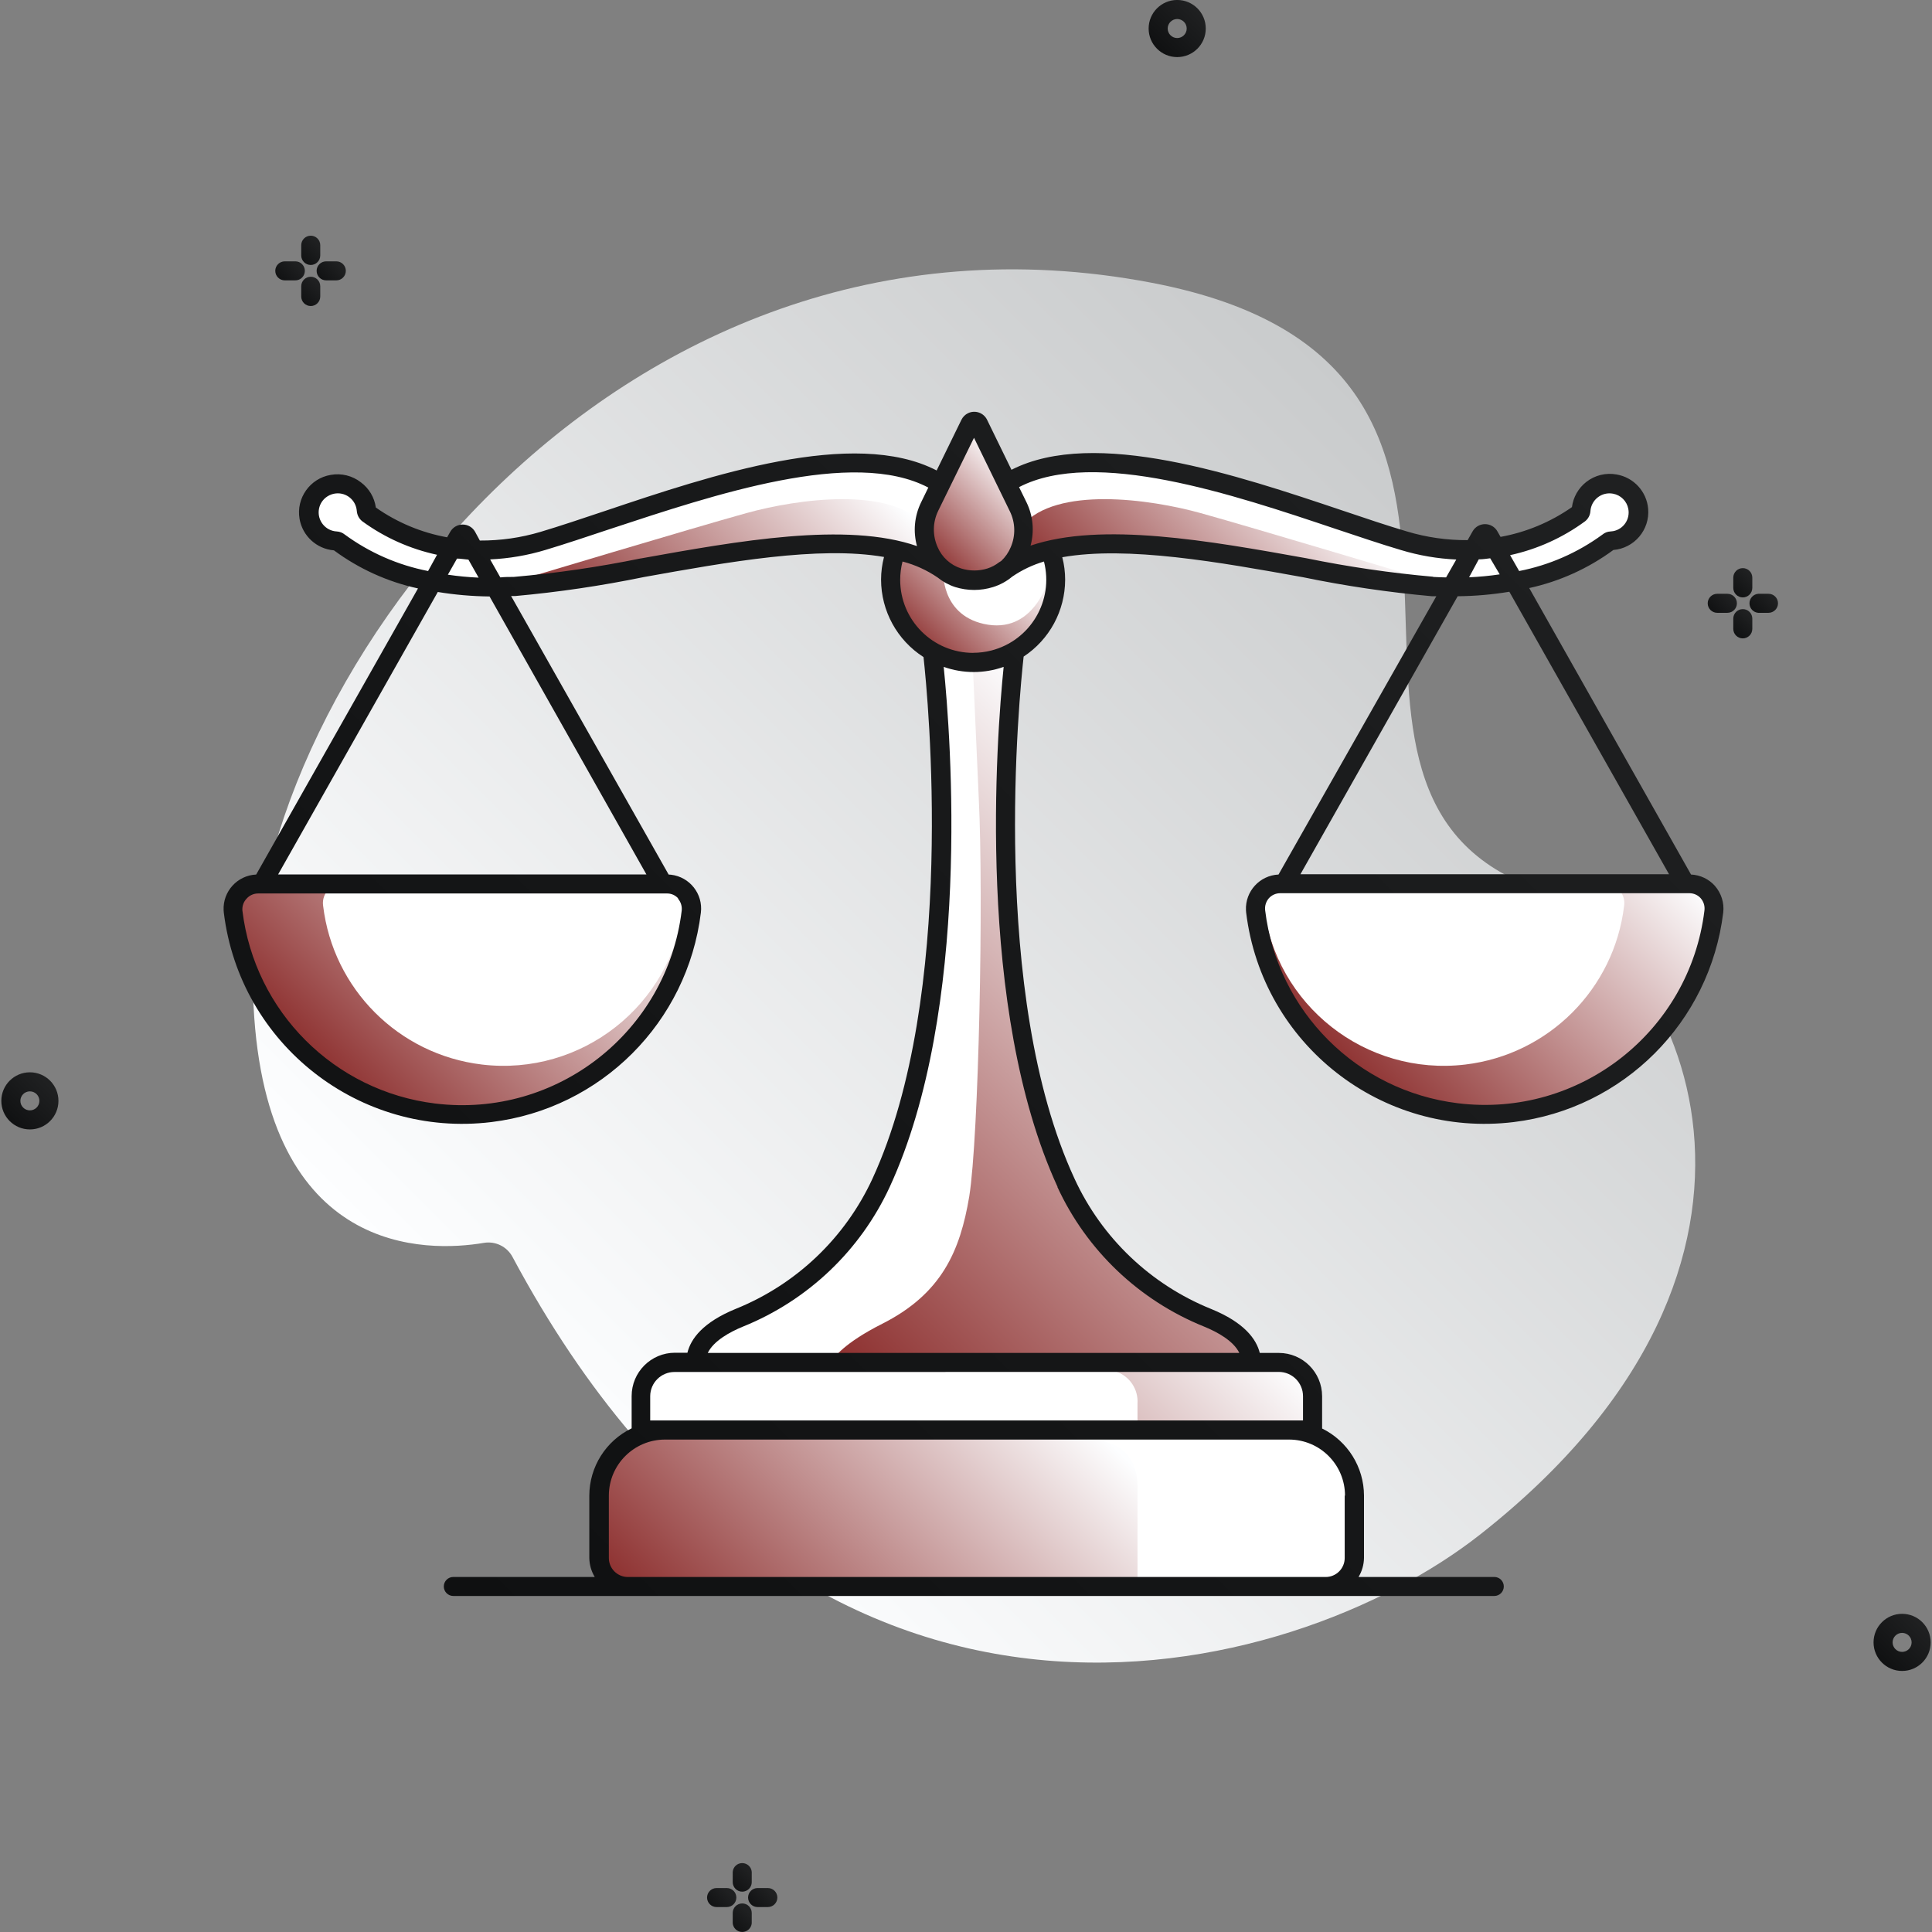
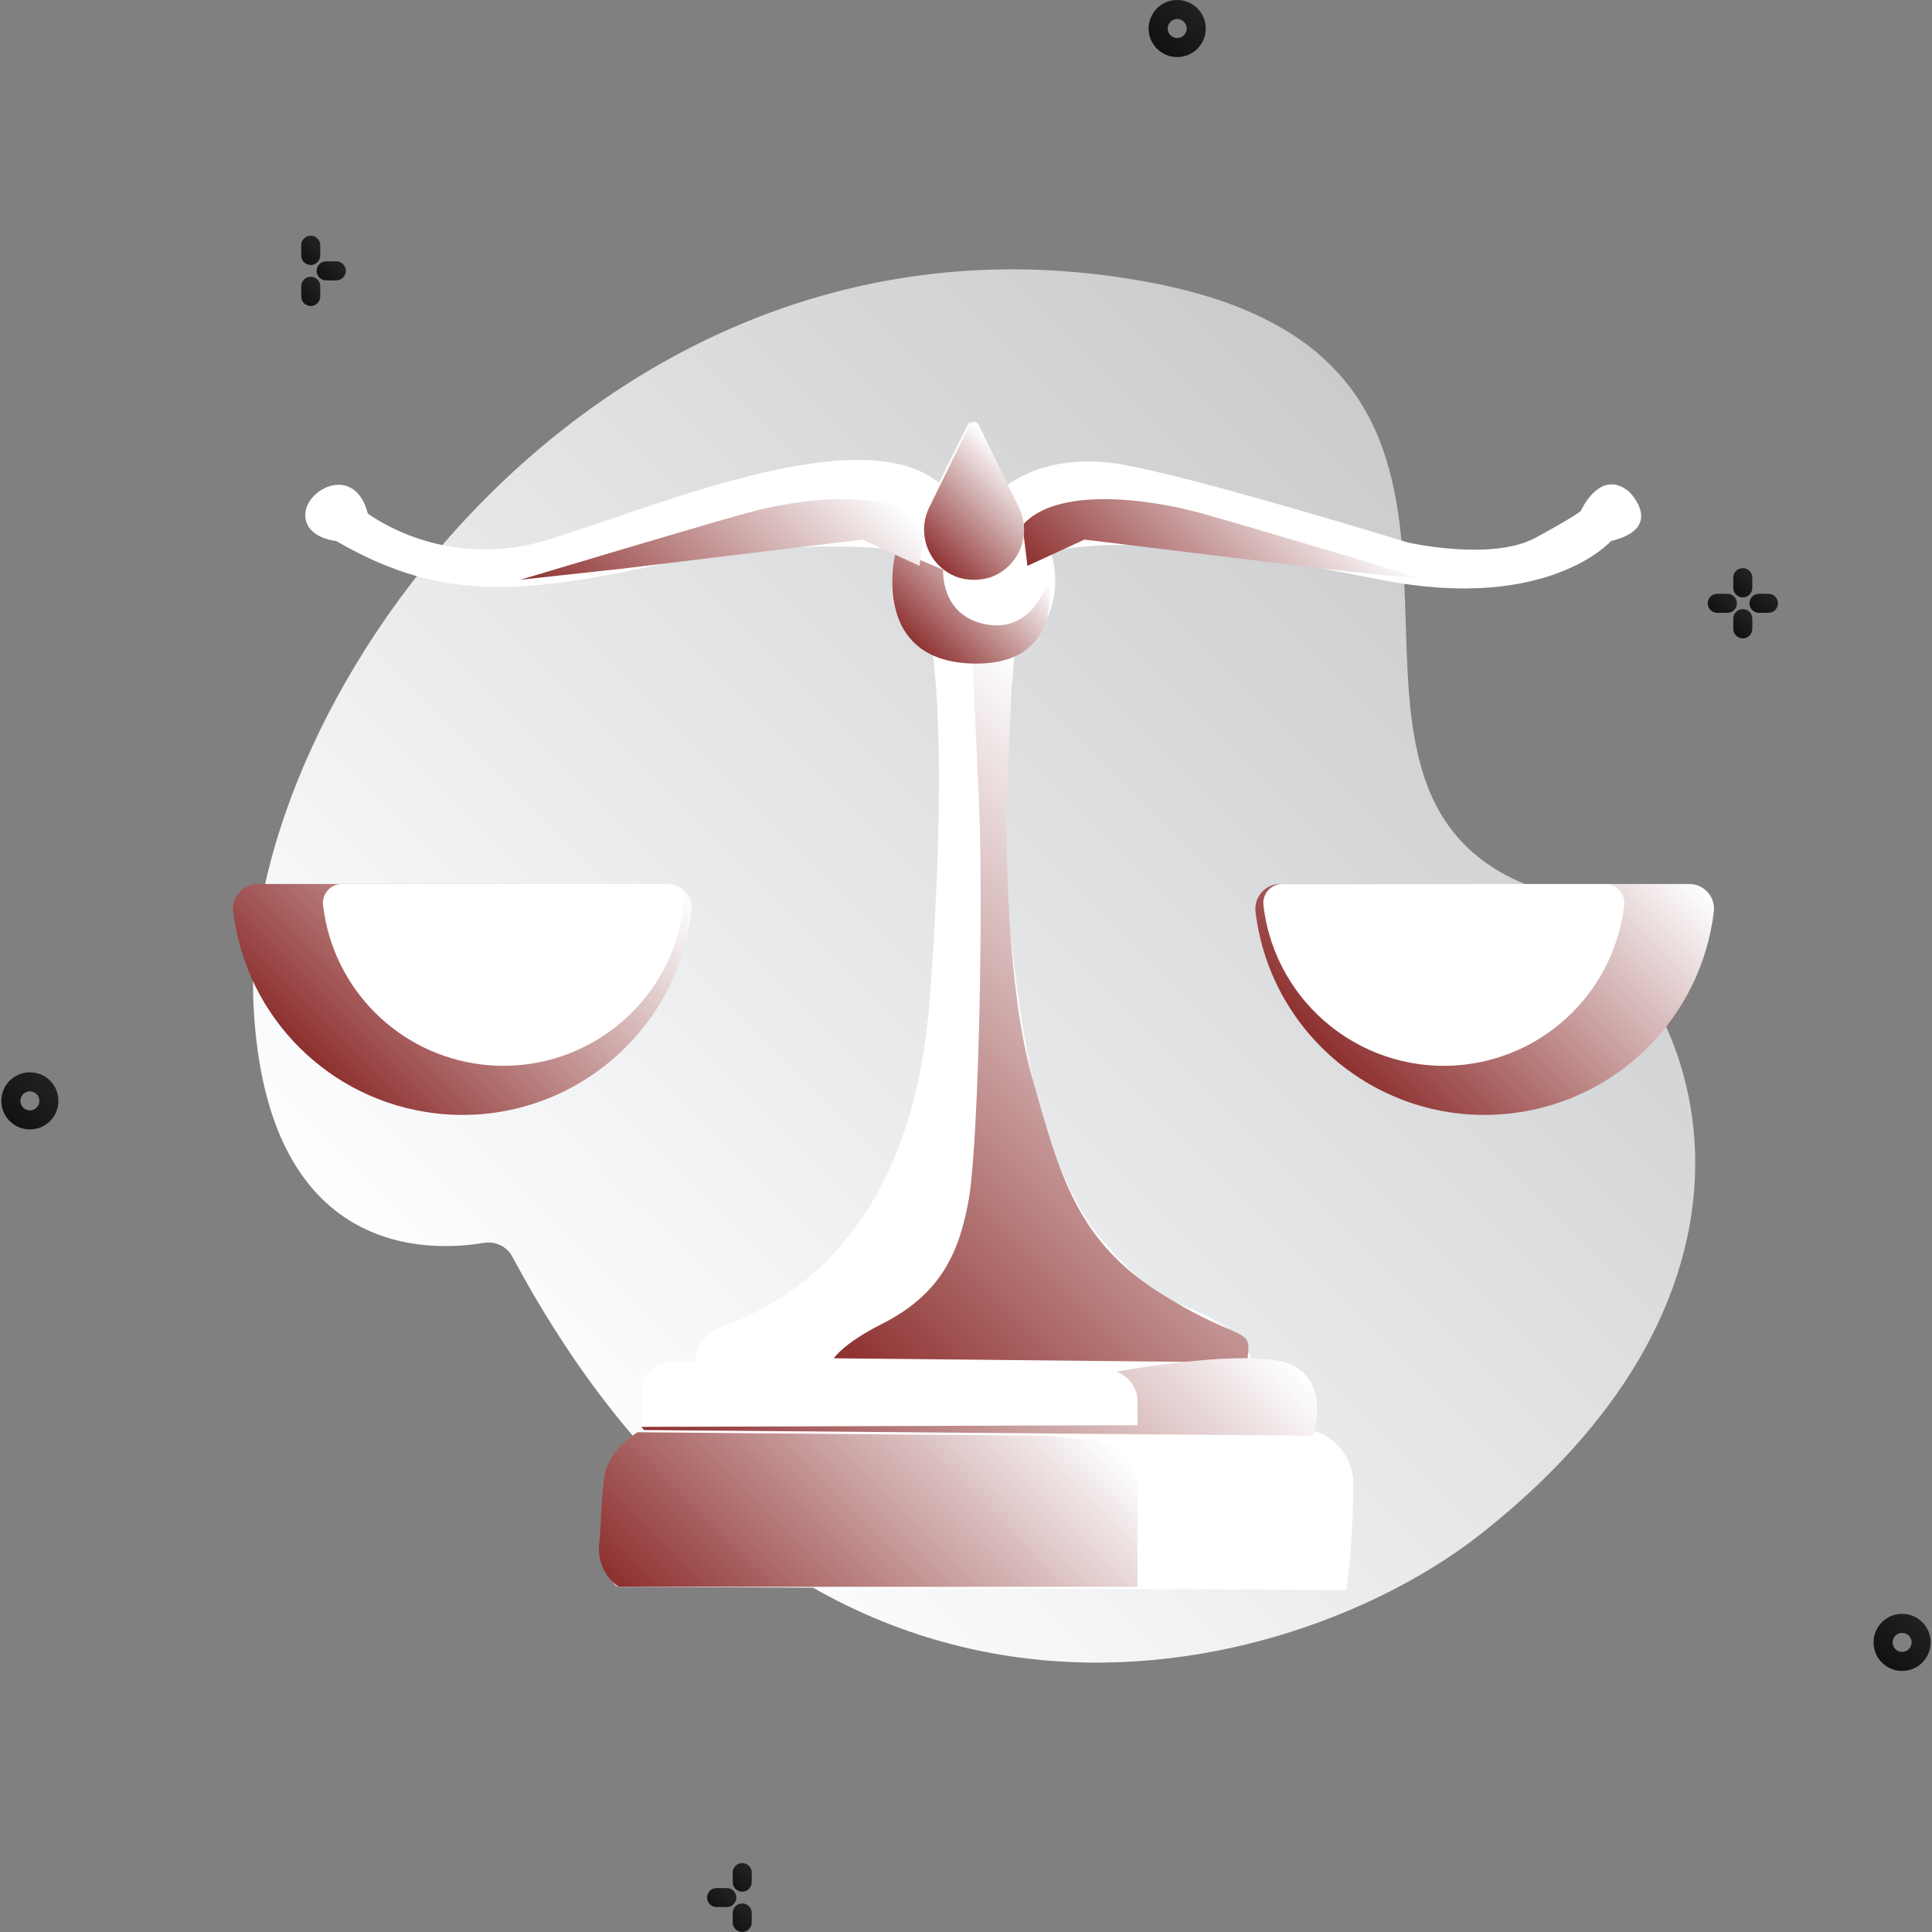
<svg xmlns="http://www.w3.org/2000/svg" xmlns:xlink="http://www.w3.org/1999/xlink" id="Capa_1" data-name="Capa 1" viewBox="0 0 512 512">
  <rect x="0" y="0" width="512" height="512" fill="#808080" stroke="none" />
  <defs>
    <style>
      .cls-1 {
        fill: url(#linear-gradient-12);
      }

      .cls-1, .cls-2, .cls-3, .cls-4, .cls-5, .cls-6, .cls-7, .cls-8, .cls-9, .cls-10, .cls-11, .cls-12, .cls-13, .cls-14, .cls-15, .cls-16, .cls-17, .cls-18, .cls-19, .cls-20, .cls-21, .cls-22, .cls-23, .cls-24, .cls-25, .cls-26, .cls-27 {
        stroke-width: 0px;
      }

      .cls-2 {
        fill: url(#linear-gradient-17);
      }

      .cls-3 {
        fill: url(#linear-gradient-19);
      }

      .cls-4 {
        fill: url(#linear-gradient);
      }

      .cls-5 {
        fill: url(#linear-gradient-21);
      }

      .cls-6 {
        fill: url(#linear-gradient-6);
      }

      .cls-7 {
        fill: url(#linear-gradient-15);
      }

      .cls-8 {
        fill: url(#linear-gradient-11);
      }

      .cls-9 {
        fill: url(#linear-gradient-5);
      }

      .cls-10 {
        fill: url(#linear-gradient-13);
      }

      .cls-11 {
        fill: url(#linear-gradient-23);
      }

      .cls-12 {
        fill: url(#linear-gradient-25);
      }

      .cls-13 {
        fill: url(#linear-gradient-16);
      }

      .cls-14 {
        fill: url(#linear-gradient-22);
      }

      .cls-15 {
        fill: #fff;
      }

      .cls-16 {
        fill: url(#linear-gradient-20);
      }

      .cls-17 {
        fill: url(#linear-gradient-14);
      }

      .cls-18 {
        fill: url(#linear-gradient-2);
      }

      .cls-19 {
        fill: url(#linear-gradient-7);
      }

      .cls-20 {
        fill: url(#linear-gradient-3);
      }

      .cls-21 {
        fill: url(#linear-gradient-9);
      }

      .cls-22 {
        fill: url(#linear-gradient-8);
      }

      .cls-23 {
        fill: url(#linear-gradient-24);
      }

      .cls-24 {
        fill: url(#linear-gradient-26);
      }

      .cls-25 {
        fill: url(#linear-gradient-18);
      }

      .cls-26 {
        fill: url(#linear-gradient-10);
      }

      .cls-27 {
        fill: url(#linear-gradient-4);
      }
    </style>
    <linearGradient id="linear-gradient" x1="-206.23" y1="390.15" x2="-86.9" y2="270.82" gradientTransform="translate(587.67 -446.21) scale(2.12)" gradientUnits="userSpaceOnUse">
      <stop offset="0" stop-color="#fdfeff" />
      <stop offset="1" stop-color="#c7c9ca" />
    </linearGradient>
    <linearGradient id="linear-gradient-2" x1="-276.33" y1="351.04" x2="-271.29" y2="346" gradientTransform="translate(587.67 -446.21) scale(2.12)" gradientUnits="userSpaceOnUse">
      <stop offset="0" stop-color="#0f1011" />
      <stop offset="1" stop-color="#1f2021" />
    </linearGradient>
    <linearGradient id="linear-gradient-3" x1="-132.75" y1="216.84" x2="-127.7" y2="211.81" xlink:href="#linear-gradient-2" />
    <linearGradient id="linear-gradient-4" x1="-42.02" y1="418.83" x2="-36.99" y2="413.79" xlink:href="#linear-gradient-2" />
    <linearGradient id="linear-gradient-5" x1="-242.41" y1="245.81" x2="-240.08" y2="243.47" xlink:href="#linear-gradient-2" />
    <linearGradient id="linear-gradient-6" x1="-239.83" y1="243.24" x2="-237.56" y2="240.97" xlink:href="#linear-gradient-2" />
    <linearGradient id="linear-gradient-7" x1="-237.21" y1="245.77" x2="-234.94" y2="243.48" xlink:href="#linear-gradient-2" />
    <linearGradient id="linear-gradient-8" x1="-239.78" y1="248.34" x2="-237.5" y2="246.06" xlink:href="#linear-gradient-2" />
    <linearGradient id="linear-gradient-9" x1="-63.17" y1="287.42" x2="-60.84" y2="285.1" xlink:href="#linear-gradient-2" />
    <linearGradient id="linear-gradient-10" x1="-60.6" y1="284.85" x2="-58.32" y2="282.56" xlink:href="#linear-gradient-2" />
    <linearGradient id="linear-gradient-11" x1="-57.96" y1="287.39" x2="-55.68" y2="285.12" xlink:href="#linear-gradient-2" />
    <linearGradient id="linear-gradient-12" x1="-60.55" y1="289.93" x2="-58.28" y2="287.66" xlink:href="#linear-gradient-2" />
    <linearGradient id="linear-gradient-13" x1="-188.4" y1="449.39" x2="-186.06" y2="447.07" xlink:href="#linear-gradient-2" />
    <linearGradient id="linear-gradient-14" x1="-185.8" y1="446.85" x2="-183.52" y2="444.57" xlink:href="#linear-gradient-2" />
    <linearGradient id="linear-gradient-15" x1="-183.2" y1="449.35" x2="-180.93" y2="447.06" xlink:href="#linear-gradient-2" />
    <linearGradient id="linear-gradient-16" x1="-185.79" y1="451.9" x2="-183.52" y2="449.61" xlink:href="#linear-gradient-2" />
    <linearGradient id="linear-gradient-17" x1="-177.5" y1="376.38" x2="-122.47" y2="321.35" gradientTransform="translate(587.67 -446.21) scale(2.12)" gradientUnits="userSpaceOnUse">
      <stop offset="0" stop-color="#8c2e2d" />
      <stop offset="1" stop-color="#fdfeff" />
    </linearGradient>
    <linearGradient id="linear-gradient-18" x1="-162.86" y1="291.47" x2="-150.53" y2="279.14" xlink:href="#linear-gradient-17" />
    <linearGradient id="linear-gradient-19" x1="-200.36" y1="295.35" x2="-171.64" y2="266.62" xlink:href="#linear-gradient-17" />
    <linearGradient id="linear-gradient-20" x1="-188.28" y1="421.28" x2="-148.11" y2="381.12" xlink:href="#linear-gradient-17" />
    <linearGradient id="linear-gradient-21" x1="-176.01" y1="410.63" x2="-131.17" y2="365.79" xlink:href="#linear-gradient-17" />
    <linearGradient id="linear-gradient-22" x1="-236.6" y1="345.29" x2="-202.72" y2="311.41" xlink:href="#linear-gradient-17" />
    <linearGradient id="linear-gradient-23" x1="-137.45" y1="293.05" x2="-113.34" y2="268.95" xlink:href="#linear-gradient-17" />
    <linearGradient id="linear-gradient-24" x1="-108.66" y1="345.29" x2="-74.78" y2="311.41" xlink:href="#linear-gradient-17" />
    <linearGradient id="linear-gradient-25" x1="-161.33" y1="280.29" x2="-149.99" y2="268.96" xlink:href="#linear-gradient-17" />
    <linearGradient id="linear-gradient-26" x1="-227.57" y1="404.19" x2="-83.73" y2="260.35" xlink:href="#linear-gradient-2" />
  </defs>
  <g id="Icon_5" data-name="Icon 5">
    <path id="Contour" class="cls-4" d="M135.82,333.1c-1.46-2.74-4.51-4.24-7.57-3.73-14.88,2.52-57.73,3.86-61.06-62.88-4.06-80.86,94.03-219.02,237.99-191.56,115.67,22.07,29.31,132.11,100.16,159.86,41.46,16.24,78.94,99.57-13.14,171.91-49.79,39.14-177.61,73.7-256.38-73.6h0Z" />
    <path id="Contour-2" class="cls-18" d="M7.92,299.31c-4.18,0-7.57-3.39-7.57-7.57s3.39-7.57,7.57-7.57,7.57,3.39,7.57,7.57c0,4.18-3.39,7.57-7.57,7.57ZM7.92,289.22c-1.39,0-2.52,1.13-2.52,2.52s1.13,2.52,2.52,2.52,2.52-1.13,2.52-2.52-1.13-2.52-2.52-2.52Z" />
    <path id="Contour-3" class="cls-20" d="M311.97,15.13c-4.18,0-7.57-3.39-7.57-7.57s3.39-7.57,7.57-7.57,7.57,3.39,7.57,7.57-3.39,7.57-7.57,7.57ZM311.97,5.04c-1.39,0-2.52,1.13-2.52,2.52s1.13,2.52,2.52,2.52,2.52-1.13,2.52-2.52-1.13-2.52-2.52-2.52Z" />
    <path id="Contour-4" class="cls-27" d="M504.08,442.82c-4.18,0-7.57-3.39-7.57-7.57s3.39-7.57,7.57-7.57,7.57,3.39,7.57,7.57-3.39,7.57-7.57,7.57ZM504.08,432.73c-1.39,0-2.52,1.13-2.52,2.52s1.13,2.52,2.52,2.52,2.52-1.13,2.52-2.52-1.13-2.52-2.52-2.52Z" />
    <g id="Group">
-       <path id="Contour-5" class="cls-9" d="M80.79,71.78c0-1.39-1.13-2.52-2.52-2.52h-2.8c-1.39,0-2.52,1.13-2.52,2.52s1.13,2.52,2.52,2.52h2.72c1.39.04,2.55-1.05,2.6-2.45,0-.03,0-.05,0-.08Z" />
      <path id="Contour-6" class="cls-6" d="M82.35,70.22c1.39,0,2.52-1.13,2.52-2.52v-2.72c0-1.39-1.13-2.52-2.52-2.52s-2.52,1.13-2.52,2.52v2.72c0,1.39,1.13,2.52,2.52,2.52Z" />
      <path id="Contour-7" class="cls-19" d="M89.13,69.26h-2.7c-1.39,0-2.52,1.13-2.52,2.52s1.13,2.52,2.52,2.52h2.7c1.39,0,2.52-1.13,2.52-2.52s-1.13-2.52-2.52-2.52Z" />
      <path id="Contour-8" class="cls-22" d="M82.35,73.34c-1.39,0-2.52,1.13-2.52,2.52v2.72c0,1.39,1.13,2.52,2.52,2.52s2.52-1.13,2.52-2.52v-2.72c0-1.39-1.13-2.52-2.52-2.52Z" />
    </g>
    <g id="Group-2">
      <path id="Contour-9" class="cls-21" d="M460.3,159.88c0-1.39-1.13-2.52-2.52-2.52h-2.7c-1.39,0-2.52,1.13-2.52,2.52s1.13,2.52,2.52,2.52h2.7c1.39,0,2.52-1.13,2.52-2.52Z" />
      <path id="Contour-10" class="cls-26" d="M461.86,158.32c1.39,0,2.52-1.13,2.52-2.52v-2.72c0-1.39-1.13-2.52-2.52-2.52s-2.52,1.13-2.52,2.52v2.72c0,1.39,1.13,2.52,2.52,2.52Z" />
      <path id="Contour-11" class="cls-8" d="M468.67,157.36h-2.72c-1.31.11-2.32,1.2-2.32,2.52,0,1.32,1.01,2.42,2.32,2.52h2.72c1.39,0,2.52-1.13,2.52-2.52,0-1.39-1.13-2.52-2.52-2.52Z" />
      <path id="Contour-12" class="cls-1" d="M461.86,161.42c-1.39,0-2.52,1.13-2.52,2.52v2.72c0,1.39,1.13,2.52,2.52,2.52s2.52-1.13,2.52-2.52v-2.72c0-1.39-1.13-2.52-2.52-2.52Z" />
    </g>
    <g id="Group-3">
      <path id="Contour-13" class="cls-10" d="M195.14,502.87c0-1.39-1.13-2.52-2.52-2.52h-2.72c-1.39,0-2.52,1.13-2.52,2.52s1.13,2.52,2.52,2.52h2.72c1.39,0,2.52-1.13,2.52-2.52Z" />
      <path id="Contour-14" class="cls-17" d="M196.7,501.31c1.39,0,2.52-1.13,2.52-2.52v-2.7c-.09-1.32-1.2-2.35-2.52-2.35-1.33,0-2.43,1.02-2.52,2.35v2.7c0,1.39,1.13,2.52,2.52,2.52Z" />
-       <path id="Contour-15" class="cls-7" d="M203.49,500.35h-2.72c-1.39,0-2.52,1.13-2.52,2.52s1.13,2.52,2.52,2.52h2.72c1.39,0,2.52-1.13,2.52-2.52s-1.13-2.52-2.52-2.52Z" />
      <path id="Contour-16" class="cls-13" d="M196.7,504.43c-1.39,0-2.52,1.13-2.52,2.52v2.72c.11,1.31,1.2,2.32,2.52,2.32,1.32,0,2.42-1.01,2.52-2.32v-2.72c0-1.39-1.13-2.52-2.52-2.52Z" />
    </g>
    <path id="Contour-17" class="cls-15" d="M266.54,128.91s10.34-9.16,29.94-5.95c19.6,3.2,76.6,20.81,76.6,20.81,0,0,22.27,5.04,33.85-1.26s12.03-7.16,12.03-7.16c0,0,5.04-11.43,12.79-5.04,0,0,9.71,9.56-4.82,13.07,0,0-16.67,18.99-60.88,10.29s-75.54-13.27-97.76-4.64l-1.74-20.1Z" />
    <path id="Contour-18" class="cls-15" d="M163.94,420.52s-5.37.13-4.01-27.39c0,0,3.25-12.61,10.09-12.99v-11.9s0-9.18,14.4-7.26c0,0-.96-5.32,5.62-8.7,6.58-3.38,49.48-14.3,56.07-84.19,0,0,5.37-61.77,1.01-95.41,0,0-15.13-4.67-9.61-26.94,0,0-26.76-3.86-64.69,4.29-37.93,8.15-57.86,8.3-83.74-6.66,0,0-8.63-.78-8.15-7.39.48-6.61,13.14-13.01,16.57.18,13.64,9.17,30.65,11.82,46.43,7.24,26.66-7.72,83.38-32.96,104.9-15.46l8.02-16.14,13.75,24.41,7.77,9.76s6.36,17.15-9.41,26.81c0,0-4.62,41.57-1.72,69.08,2.9,27.52,6.43,59.47,21.69,82.78,0,0,12.81,17.08,22.98,20.76s18.92,8.7,19.77,15.79c0,0,19.65-5.35,16.22,17.91,6.38,1.77,10.78,7.6,10.74,14.22-.01,9.38-.61,18.74-1.79,28.05l-192.92-.83Z" />
    <path id="Contour-19" class="cls-2" d="M220.99,359.96s2.37-3.88,12.84-9.16c15.71-7.95,20.61-19.24,23.03-33.72,2.52-15.76,3.83-79.45,2.52-105.6l-1.59-35.64,10.67-1.49-1.72,38.21s-.81,45.8,6.68,72.59,12.16,43.84,34.33,57.71,24.26,7.87,22.7,18.21l-109.46-1.11Z" />
    <path id="Contour-20" class="cls-25" d="M249.95,150.98s-.83,11.75,10.72,14.35c13.29,3,17.15-11.68,17.15-11.68,0,0,4.62,22.7-19.9,22.2-24.52-.5-22.3-23.33-20.4-30.12l12.43,5.25Z" />
    <path id="Contour-21" class="cls-3" d="M137.86,153.65s46.16-13.85,59.9-17.66,38.26-7.14,47.27,3.2l-1.34,10.77-15.13-6.96-64.06,7.74-26.63,2.9Z" />
    <path id="Contour-22" class="cls-16" d="M163.94,420.52h137.51v-26.91c0-5.27-2.7-11.58-11.96-12.01l-12.41-1.11-108.15-.93s-7.57,4.62-8.68,11.25c-.86,4.59-.91,13.04-1.46,18.46-.46,4.41,1.51,8.72,5.15,11.25h0Z" />
    <path id="Contour-23" class="cls-5" d="M295.88,363.52c3.53,1.25,5.81,4.68,5.57,8.42v5.75l-131.48.45.71.83,177.23,1.51s4.69-12.96-4.89-18.44-47.14,1.46-47.14,1.46h0Z" />
    <path id="Contour-24" class="cls-14" d="M176.75,234.26c3.62,0,6.56,2.94,6.56,6.56,0,.27-.02.54-.05.81-4.05,33.54-34.52,57.44-68.06,53.39-27.97-3.38-50.01-25.42-53.39-53.39-.43-3.61,2.14-6.89,5.75-7.32.25-.03.5-.05.75-.05h108.43Z" />
    <path id="Contour-25" class="cls-15" d="M176.15,234.26c2.79-.03,5.07,2.2,5.1,4.99,0,.26-.02.52-.05.79-3.16,26.39-27.11,45.22-53.5,42.07-22.05-2.64-39.43-20.02-42.07-42.07-.4-2.76,1.5-5.32,4.26-5.72.26-.04.52-.06.79-.05h85.48Z" />
    <path id="Contour-26" class="cls-11" d="M378.12,153.65s-46.16-13.85-59.88-17.66-38.29-7.14-47.27,3.2l1.31,10.77,15.13-6.96,64.19,7.82,26.51,2.83Z" />
    <path id="Contour-27" class="cls-23" d="M339.26,234.26c-3.64,0-6.58,2.95-6.58,6.59,0,.26.02.52.05.78,4.05,33.54,34.52,57.44,68.06,53.39,27.97-3.38,50.01-25.42,53.39-53.39.45-3.59-2.11-6.87-5.7-7.31-.27-.03-.54-.05-.81-.05h-108.4Z" />
    <path id="Contour-28" class="cls-15" d="M339.89,234.26c-2.79-.03-5.07,2.2-5.1,4.99,0,.26.02.52.05.79,3.16,26.39,27.11,45.22,53.5,42.07,22.05-2.64,39.43-20.02,42.07-42.07.4-2.76-1.5-5.32-4.26-5.72-.26-.04-.52-.06-.79-.05h-85.48Z" />
    <path id="Contour-29" class="cls-12" d="M246.34,134.31c-3.35,6.6-.71,14.66,5.89,18,.54.28,1.1.51,1.68.71,2.76.84,5.71.84,8.47,0,6.99-2.42,10.7-10.05,8.28-17.03-.2-.58-.44-1.14-.71-1.68l-10.64-21.82c-.3-.63-1.06-.89-1.69-.59-.26.12-.46.33-.59.59l-10.69,21.82Z" />
-     <path id="Contour-30" class="cls-24" d="M454.47,234.76c-1.62-1.81-3.9-2.89-6.33-3l-42.88-75.92c8.06-1.76,15.65-5.2,22.3-10.09,5.55-.46,9.68-5.33,9.22-10.89-.38-4.59-3.82-8.34-8.37-9.12-2.83-.52-5.75.2-8.02,1.97-2.1,1.64-3.47,4.04-3.81,6.68-5.66,3.96-12.12,6.66-18.92,7.89l-.83-1.46c-.66-1.19-1.92-1.92-3.28-1.92-1.37,0-2.63.73-3.3,1.92l-1.31,2.32c-5.45.04-10.87-.73-16.09-2.3-5.04-1.49-10.9-3.45-17.1-5.55-27.9-9.38-65.58-22.07-87.7-10.79l-6.46-13.24c-.91-1.88-3.17-2.67-5.05-1.76-.77.37-1.38.99-1.76,1.76l-6.56,13.42c-21.97-11.4-59.9,1.31-87.87,10.72-6.23,2.09-12.11,4.06-17.1,5.55-5.22,1.56-10.64,2.33-16.09,2.3l-1.26-2.32c-.66-1.19-1.92-1.92-3.28-1.92-1.37,0-2.63.73-3.3,1.92l-.83,1.46c-6.8-1.23-13.24-3.92-18.89-7.89-.37-2.67-1.8-5.07-3.96-6.68-2.26-1.76-5.17-2.48-8-1.97-5.49.93-9.19,6.14-8.26,11.63.77,4.54,4.52,7.99,9.12,8.37,6.63,4.9,14.22,8.34,22.27,10.09l-42.88,75.82c-5,.23-8.86,4.47-8.63,9.46.01.21.03.42.05.62,4.25,34.91,36,59.77,70.91,55.52,29.07-3.54,51.98-26.45,55.52-55.52.59-4.95-2.95-9.44-7.9-10.03-.22-.03-.43-.04-.65-.05l-41.74-73.8h1.03c11.48-1.03,22.89-2.72,34.18-5.04,22.07-3.96,46.31-8.32,63.61-5.32-.51,1.96-.78,3.98-.78,6,.01,8.31,4.25,16.05,11.25,20.53,1.16,10.57,8.88,89.61-13.54,138.26-7.24,15.66-20.17,27.98-36.17,34.45-8.78,3.58-11.96,7.97-12.86,11.65h-3.3c-6.34,0-11.48,5.14-11.48,11.48v8.55c-6.84,3.31-11.2,10.23-11.22,17.83v16.52c.03,1.78.52,3.52,1.44,5.04h-37.48c-1.39,0-2.52,1.13-2.52,2.52s1.13,2.52,2.52,2.52h275.87c1.39,0,2.52-1.13,2.52-2.52s-1.13-2.52-2.52-2.52h-35.97c.92-1.53,1.41-3.27,1.44-5.04v-16.52c-.02-7.55-4.32-14.44-11.1-17.78v-8.55c0-6.34-5.14-11.48-11.48-11.48h-5.04c-.91-3.68-4.11-8.07-12.89-11.65-16-6.46-28.94-18.78-36.17-34.45-22.7-48.93-14.6-128.63-13.52-138.44,6.85-4.51,10.98-12.15,11-20.35,0-2.02-.25-4.03-.76-5.98,17.3-3.05,41.67,1.31,63.79,5.3,11.29,2.33,22.7,4.01,34.18,5.04h1.16l-41.82,73.75c-5,.23-8.86,4.47-8.63,9.46.01.21.03.42.05.62,4.25,34.91,36,59.77,70.91,55.52,29.07-3.54,51.98-26.45,55.52-55.52.3-2.57-.51-5.14-2.22-7.09h0ZM420.07,138.14c.84-.66,1.35-1.66,1.41-2.72.11-1.42.81-2.73,1.94-3.61,1.14-.89,2.61-1.25,4.04-.98,2.06.37,3.68,1.98,4.06,4.04.52,2.74-1.28,5.38-4.02,5.89-.23.04-.46.07-.7.08-.79.03-1.54.33-2.14.83-6.56,4.8-14.09,8.1-22.07,9.66l-2.4-4.21c7.18-1.56,13.95-4.62,19.88-8.98ZM391.89,148.23c1.03,0,2.04-.15,3.03-.28l2.52,4.26c-2.69.4-5.4.66-8.12.78l2.57-4.77ZM248.61,135.42l9.51-19.4,9.51,19.5c1.46,2.98,1.54,6.44.23,9.48-.57,1.38-1.43,2.63-2.52,3.66l-.61.38c-.92.71-1.95,1.26-3.05,1.61-2.27.71-4.69.71-6.96,0-2.82-.89-5.11-2.98-6.26-5.7-1.35-3.05-1.3-6.53.15-9.53h0ZM121.11,148.03c.98,0,1.99.2,3.03.28l2.7,4.77c-2.73-.12-5.45-.38-8.15-.78l2.42-4.26ZM91.38,141.67c-.61-.5-1.36-.79-2.14-.83-1.44-.07-2.78-.76-3.68-1.89-1.74-2.17-1.4-5.35.77-7.09.65-.52,1.43-.88,2.25-1.03,2.74-.52,5.38,1.27,5.9,4.01.04.19.06.39.08.58.08,1.07.6,2.06,1.44,2.72,5.91,4.32,12.67,7.34,19.82,8.88l-2.37,4.31c-7.98-1.56-15.51-4.86-22.07-9.66h0ZM179.65,238.12c.77.88,1.14,2.04,1.01,3.2-3.91,32.15-33.14,55.04-65.29,51.13-26.78-3.26-47.88-24.36-51.13-51.13-.1-1.18.31-2.35,1.14-3.2.76-.85,1.86-1.34,3-1.34h108.45c1.12,0,2.19.49,2.93,1.34h-.1ZM171.31,231.74h-97.61l42.32-74.86c4.54.75,9.12,1.14,13.72,1.19l41.57,73.67ZM169.72,148c-11.09,2.27-22.3,3.9-33.57,4.89-1.21,0-2.37,0-3.56.13l-2.7-4.77c4.99-.23,9.93-1.07,14.7-2.52,5.04-1.51,11.02-3.51,17.28-5.6,27.26-8.98,64.16-21.44,84.14-10.92l-1.94,3.98c-1.74,3.59-2.12,7.68-1.06,11.53-18.74-6.51-47.39-1.36-73.22,3.28h-.07ZM356.36,396.36v16.52c0,2.79-2.26,5.04-5.04,5.04h-184.93c-2.79,0-5.04-2.26-5.04-5.04v-16.52c.01-8.2,6.66-14.84,14.86-14.86h165.45c8.18.04,14.78,6.68,14.78,14.86h-.08ZM338.88,363.57c3.55,0,6.43,2.88,6.43,6.43v6.43h-173v-6.43c.01-3.55,2.9-6.42,6.46-6.41.03,0,.07,0,.1,0l160.01-.02ZM280.21,314.54c7.76,16.83,21.66,30.06,38.84,37,3.66,1.49,7.84,3.83,9.38,6.99h-140.86c1.54-3.15,5.73-5.5,9.38-6.99,17.18-6.95,31.07-20.18,38.84-37,21.72-47.09,16.19-119.27,14.3-137.81,5.14,1.82,10.75,1.82,15.89,0-1.87,18.31-7.44,90.62,14.3,137.84l-.08-.03ZM257.92,173.02c-10.68,0-19.35-8.64-19.36-19.33,0-1.65.21-3.29.62-4.88,3.32.86,6.47,2.3,9.31,4.24,1.37,1.11,2.94,1.97,4.62,2.52,3.28,1.03,6.81,1.03,10.09,0,1.84-.58,3.56-1.51,5.04-2.75,2.58-1.77,5.42-3.12,8.42-4.01,2.66,10.36-3.58,20.92-13.94,23.58-1.57.4-3.18.61-4.79.61v.02ZM379.79,152.84c-11.27-.99-22.47-2.63-33.54-4.89-25.73-4.62-54.35-9.74-73.14-3.35,1.04-3.82.67-7.89-1.06-11.45l-1.99-4.06c20.03-10.39,56.8,1.97,83.89,11.07,6.28,2.09,12.18,4.09,17.3,5.6,4.77,1.45,9.7,2.29,14.68,2.52l-2.7,4.74c-1.03-.03-2.19-.05-3.43-.13v-.05ZM386.29,158.01c4.59-.04,9.17-.44,13.7-1.19l42.32,74.86h-97.68l41.67-73.67ZM451.7,241.25c-3.91,32.15-33.14,55.04-65.29,51.13-26.78-3.26-47.88-24.36-51.13-51.13-.14-1.16.22-2.32.98-3.2.76-.85,1.86-1.34,3-1.34h108.45c1.15,0,2.24.48,3,1.34.79.9,1.14,2.09.98,3.28v-.08Z" />
  </g>
</svg>